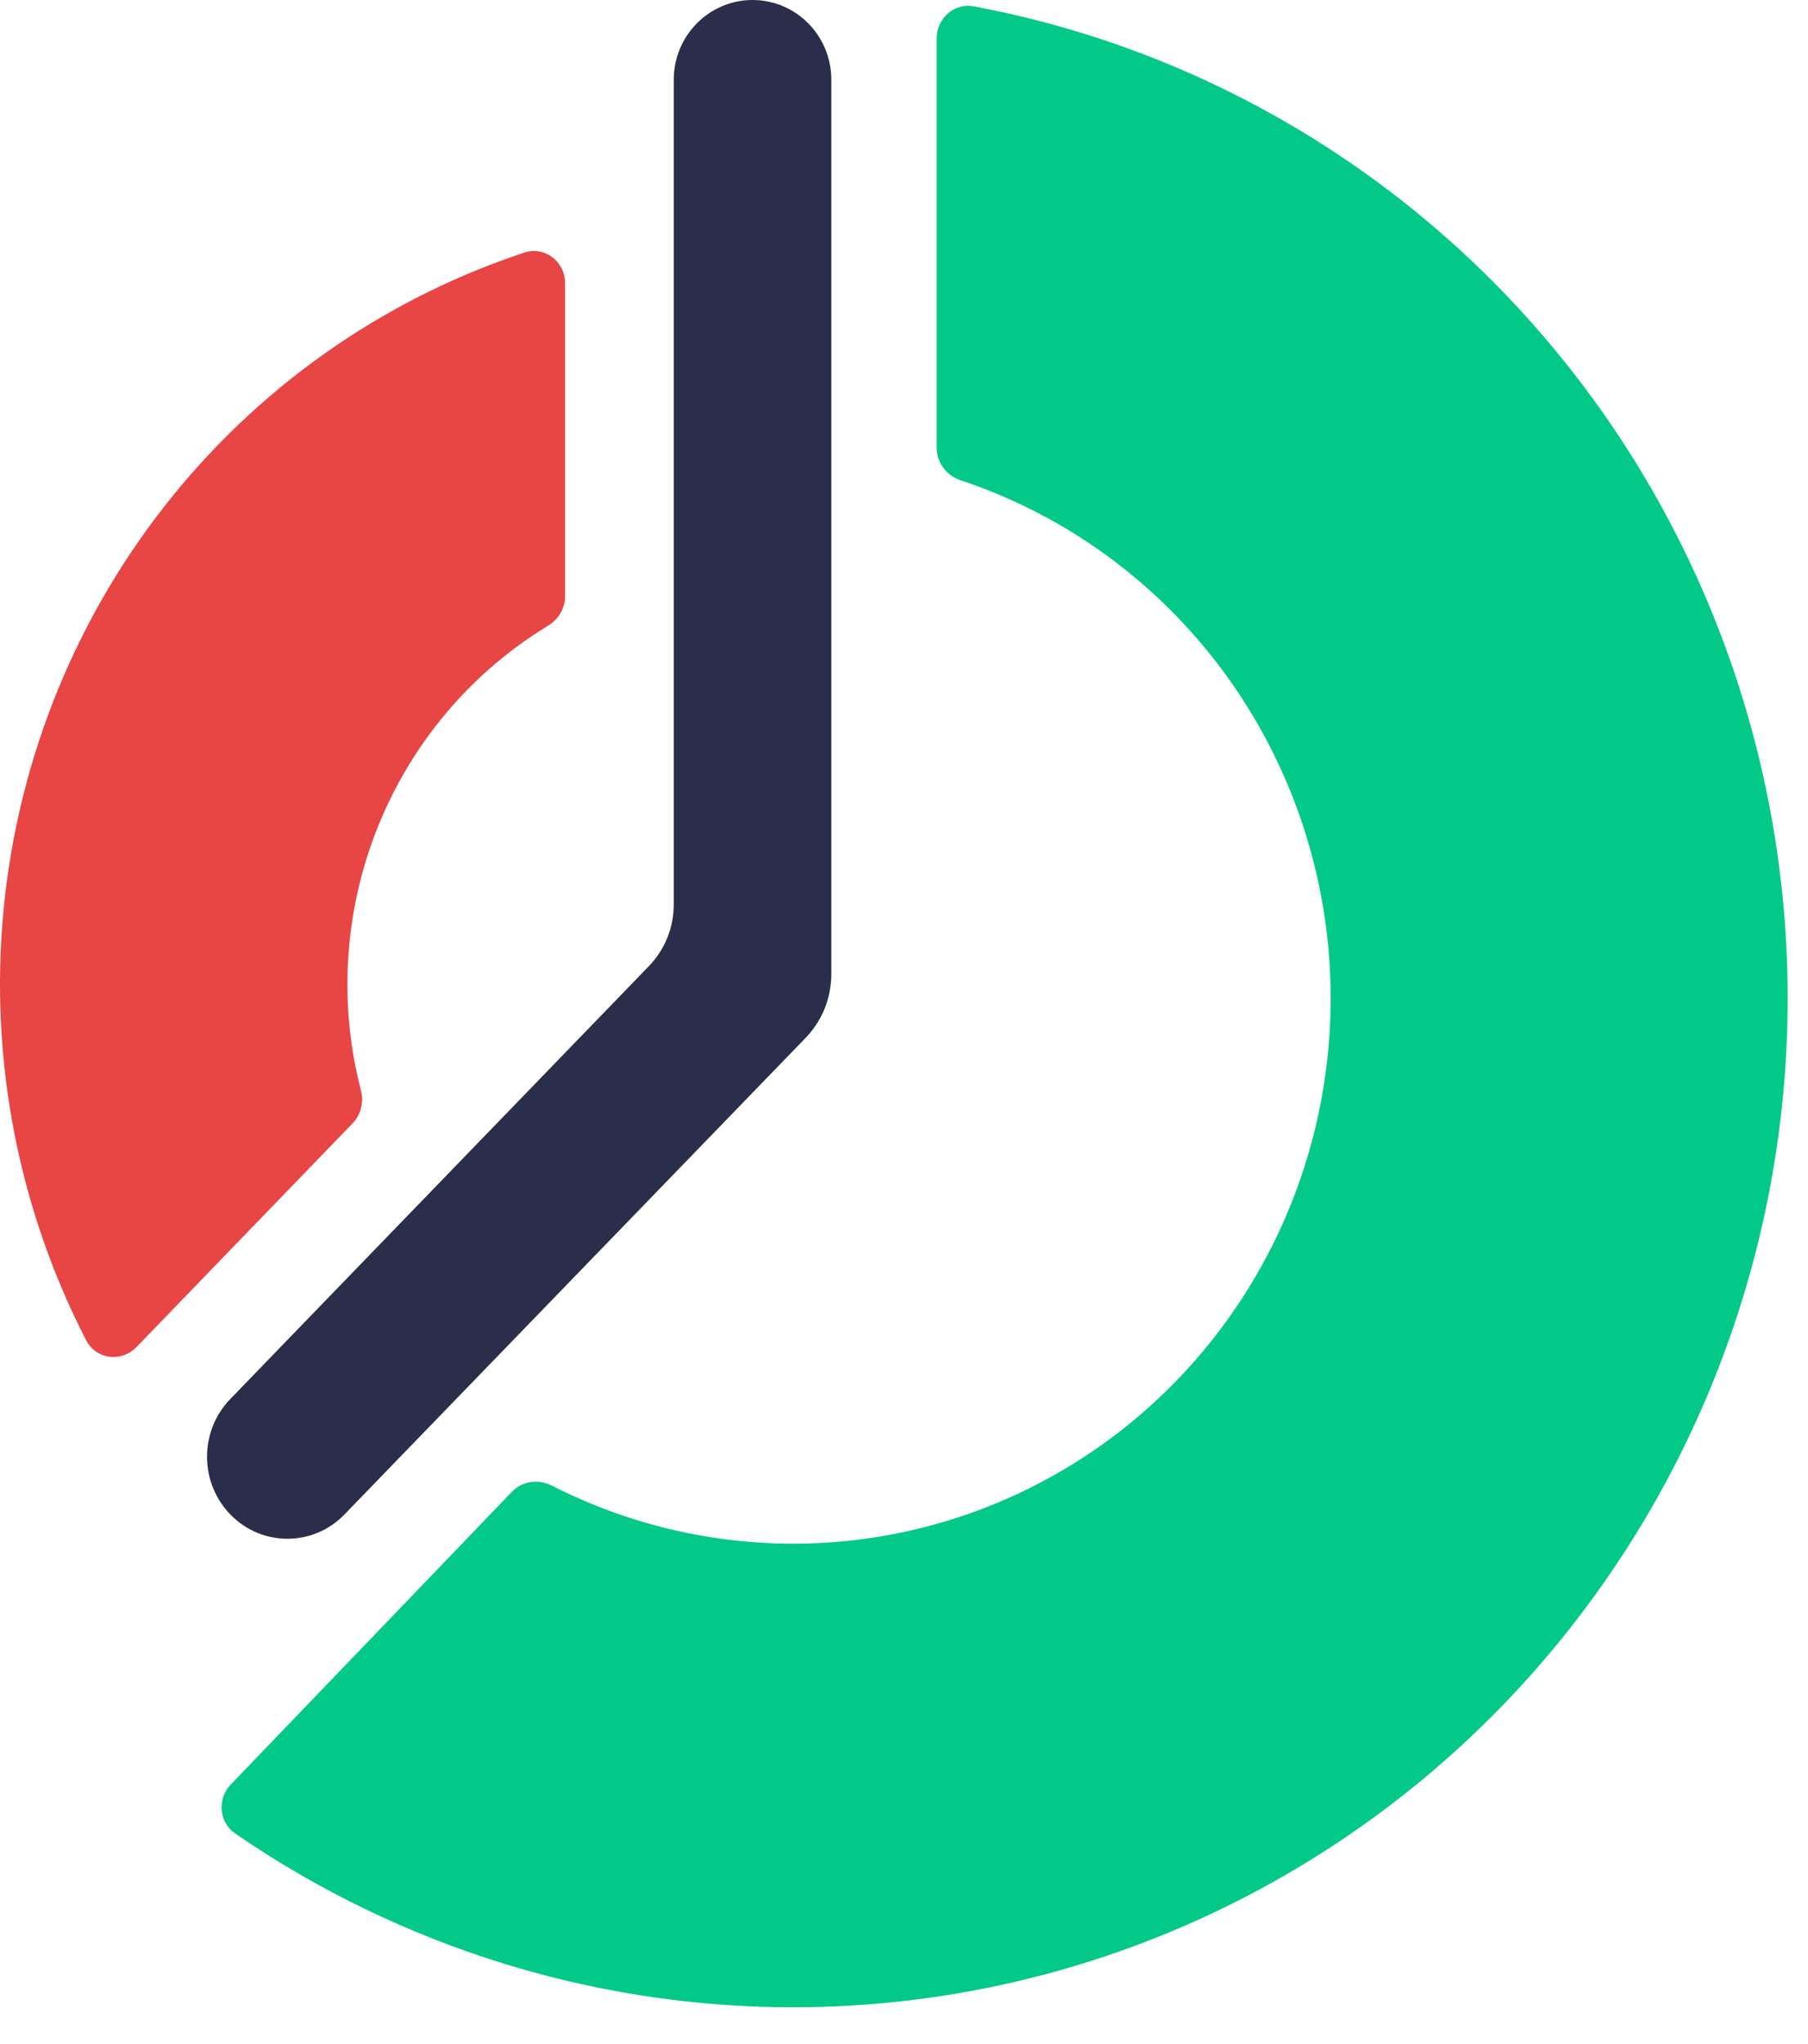
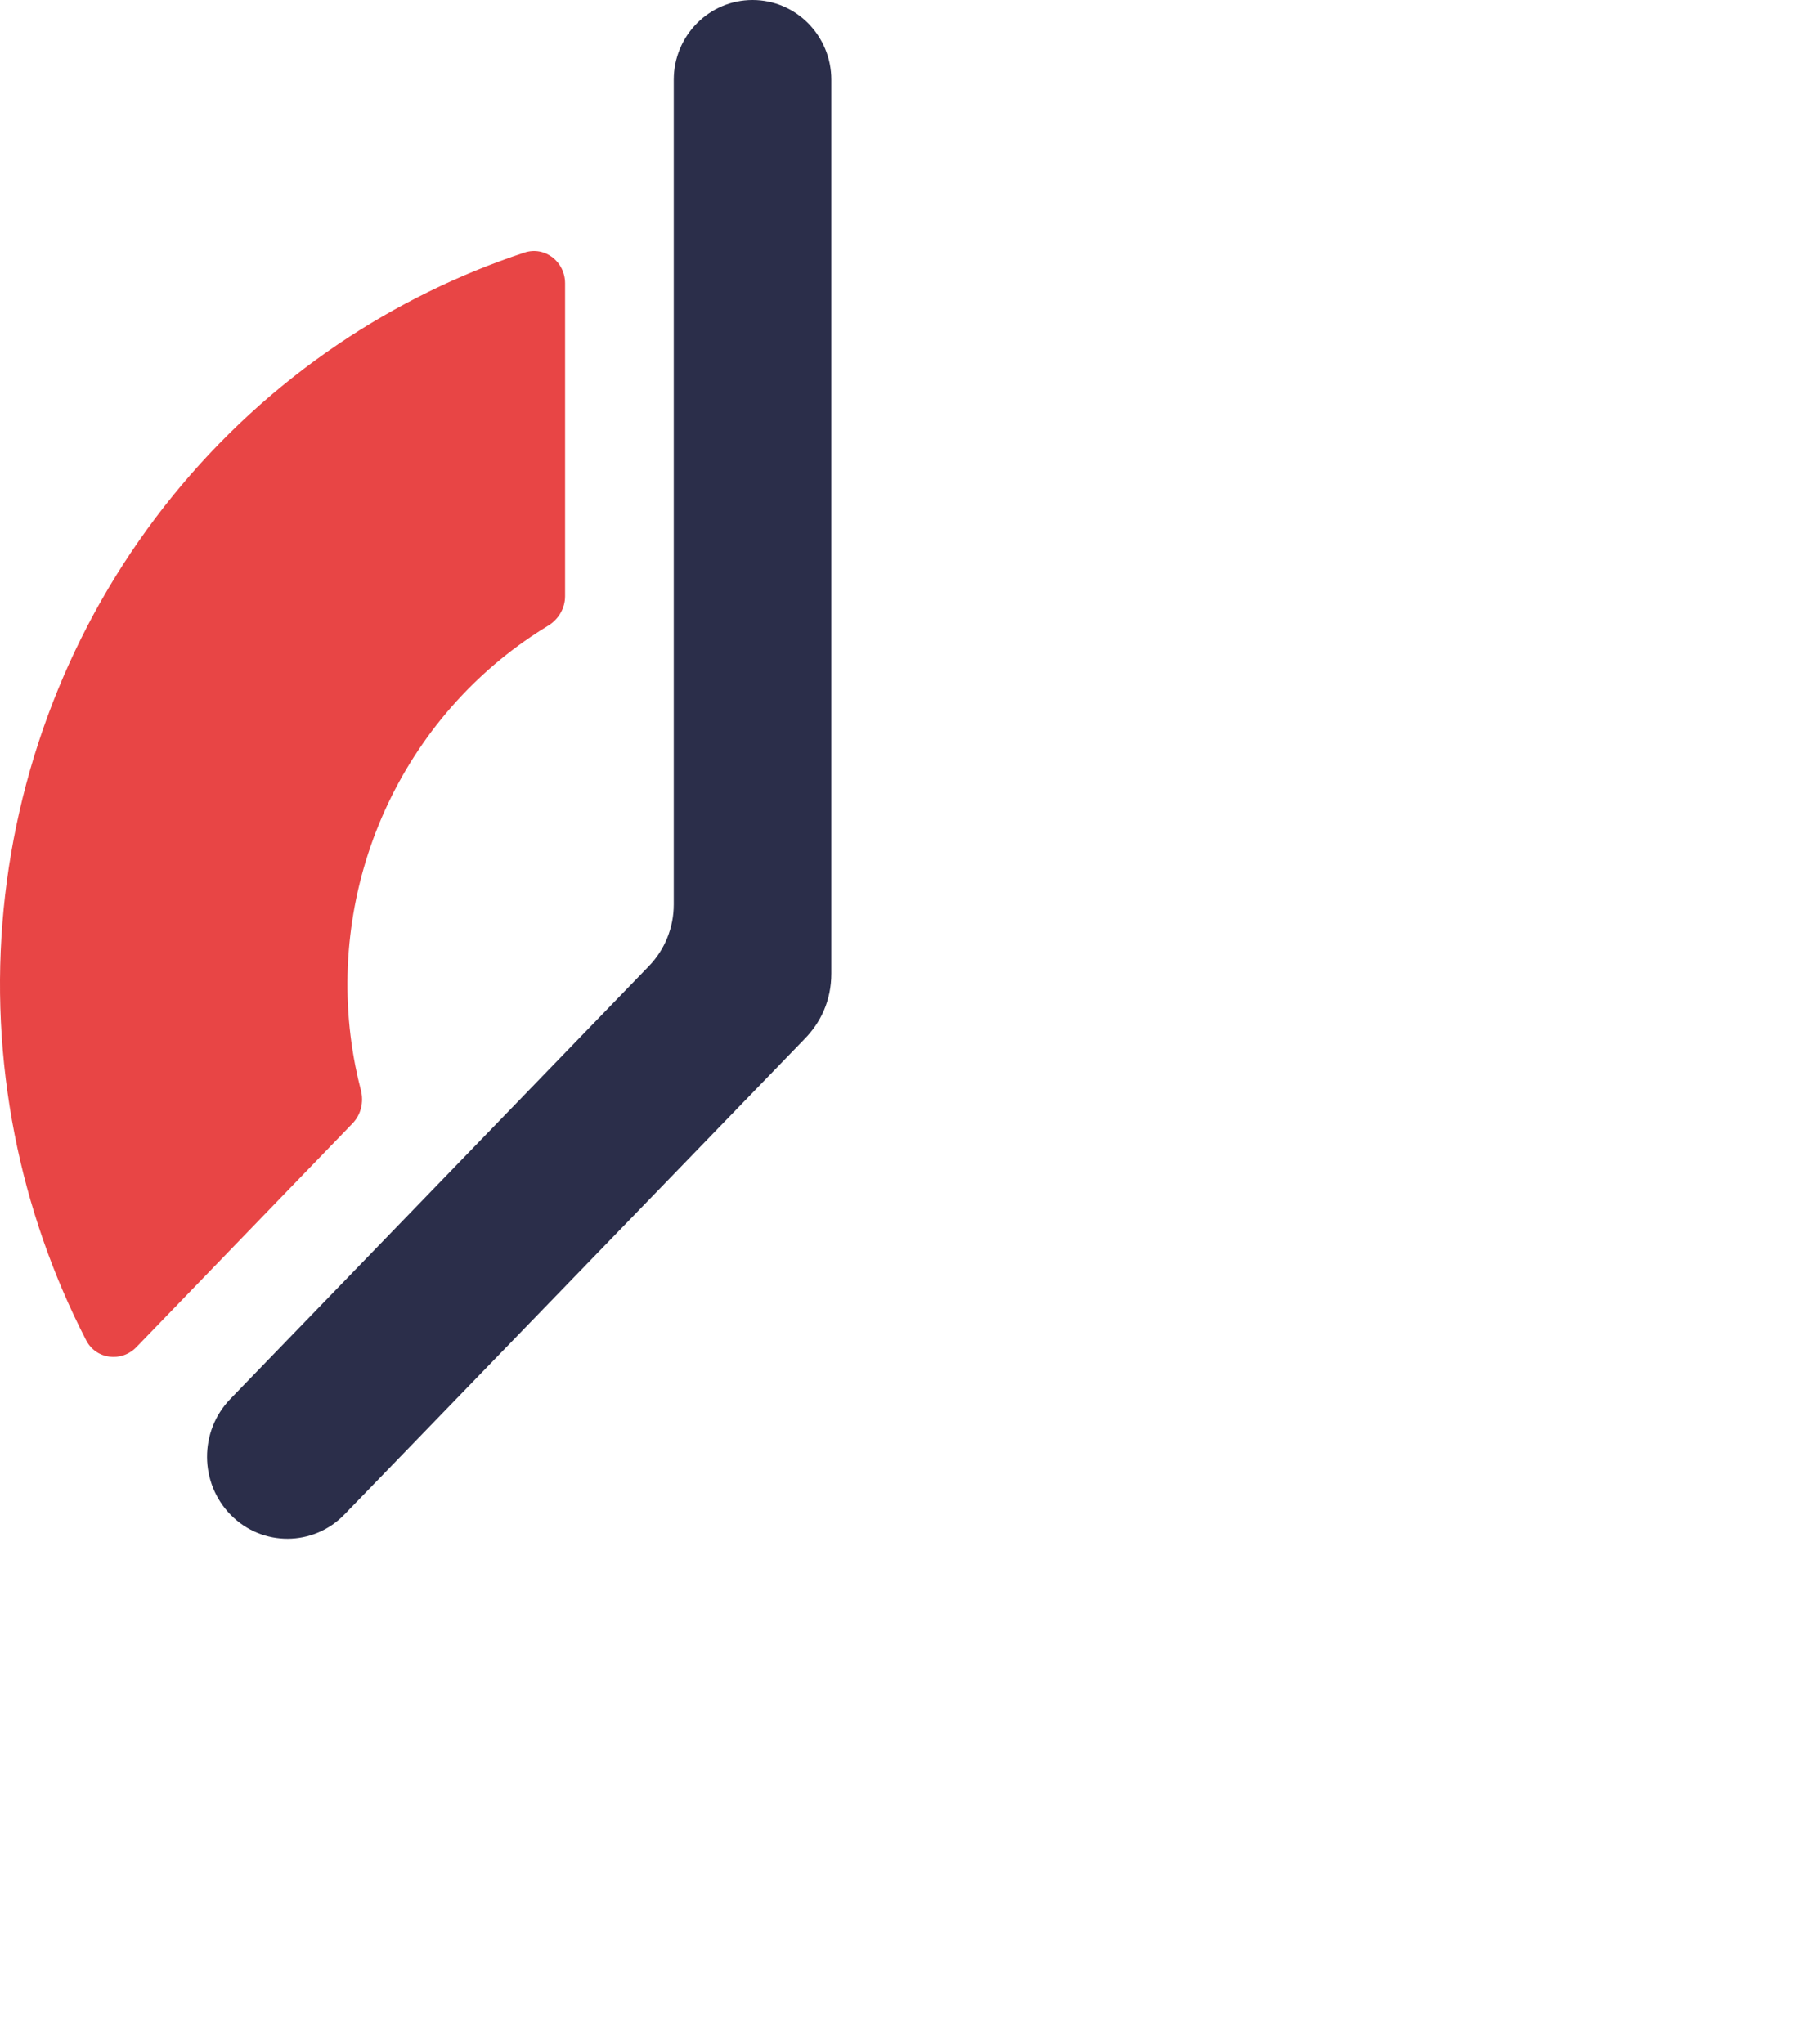
<svg xmlns="http://www.w3.org/2000/svg" width="46" height="52" viewBox="0 0 46 52" fill="none">
  <path d="M21.151 2.029C21.151 0.908 20.254 0 19.147 0C18.04 0 17.142 0.908 17.142 2.029V23.01C17.142 23.595 16.916 24.157 16.511 24.576L5.86 35.589C5.064 36.412 5.071 37.729 5.875 38.543C6.675 39.352 7.973 39.345 8.763 38.528L20.46 26.441C20.875 26.022 21.151 25.462 21.151 24.762V2.029Z" fill="#2B2E4A" />
-   <path d="M26.627 13.165C25.922 12.784 25.189 12.466 24.435 12.216C24.081 12.098 23.832 11.77 23.832 11.393V0.974C23.832 0.462 24.281 0.068 24.778 0.162C27.33 0.64 29.803 1.515 32.107 2.765C35.777 4.754 38.906 7.631 41.218 11.14C43.53 14.65 44.953 18.683 45.361 22.883C45.769 27.084 45.149 31.321 43.556 35.221C41.964 39.12 39.448 42.561 36.232 45.238C33.015 47.916 29.197 49.747 25.116 50.571C21.035 51.394 16.817 51.184 12.835 49.959C10.392 49.207 8.083 48.087 5.985 46.644C5.568 46.358 5.52 45.763 5.871 45.398L13.025 37.95C13.287 37.677 13.698 37.619 14.034 37.791C14.731 38.146 15.459 38.442 16.21 38.673C18.362 39.335 20.642 39.449 22.848 39.004C25.054 38.559 27.117 37.569 28.856 36.122C30.594 34.675 31.954 32.815 32.815 30.707C33.675 28.6 34.01 26.309 33.79 24.039C33.569 21.769 32.8 19.589 31.551 17.692C30.301 15.796 28.61 14.241 26.627 13.165Z" fill="#03C988" />
  <path d="M8.602 8.757C10.078 7.759 11.674 6.977 13.343 6.425C13.861 6.254 14.377 6.655 14.377 7.207V15.167C14.377 15.476 14.208 15.758 13.946 15.917C13.8 16.006 13.655 16.098 13.512 16.195C11.783 17.364 10.436 19.026 9.64 20.97C8.844 22.915 8.636 25.054 9.041 27.118C9.082 27.326 9.129 27.531 9.182 27.735C9.259 28.034 9.185 28.355 8.972 28.576L3.472 34.269C3.091 34.664 2.444 34.585 2.192 34.096C1.348 32.457 0.732 30.696 0.372 28.863C-0.375 25.064 0.008 21.126 1.473 17.547C2.938 13.968 5.419 10.909 8.602 8.757Z" fill="#E84545" />
</svg>